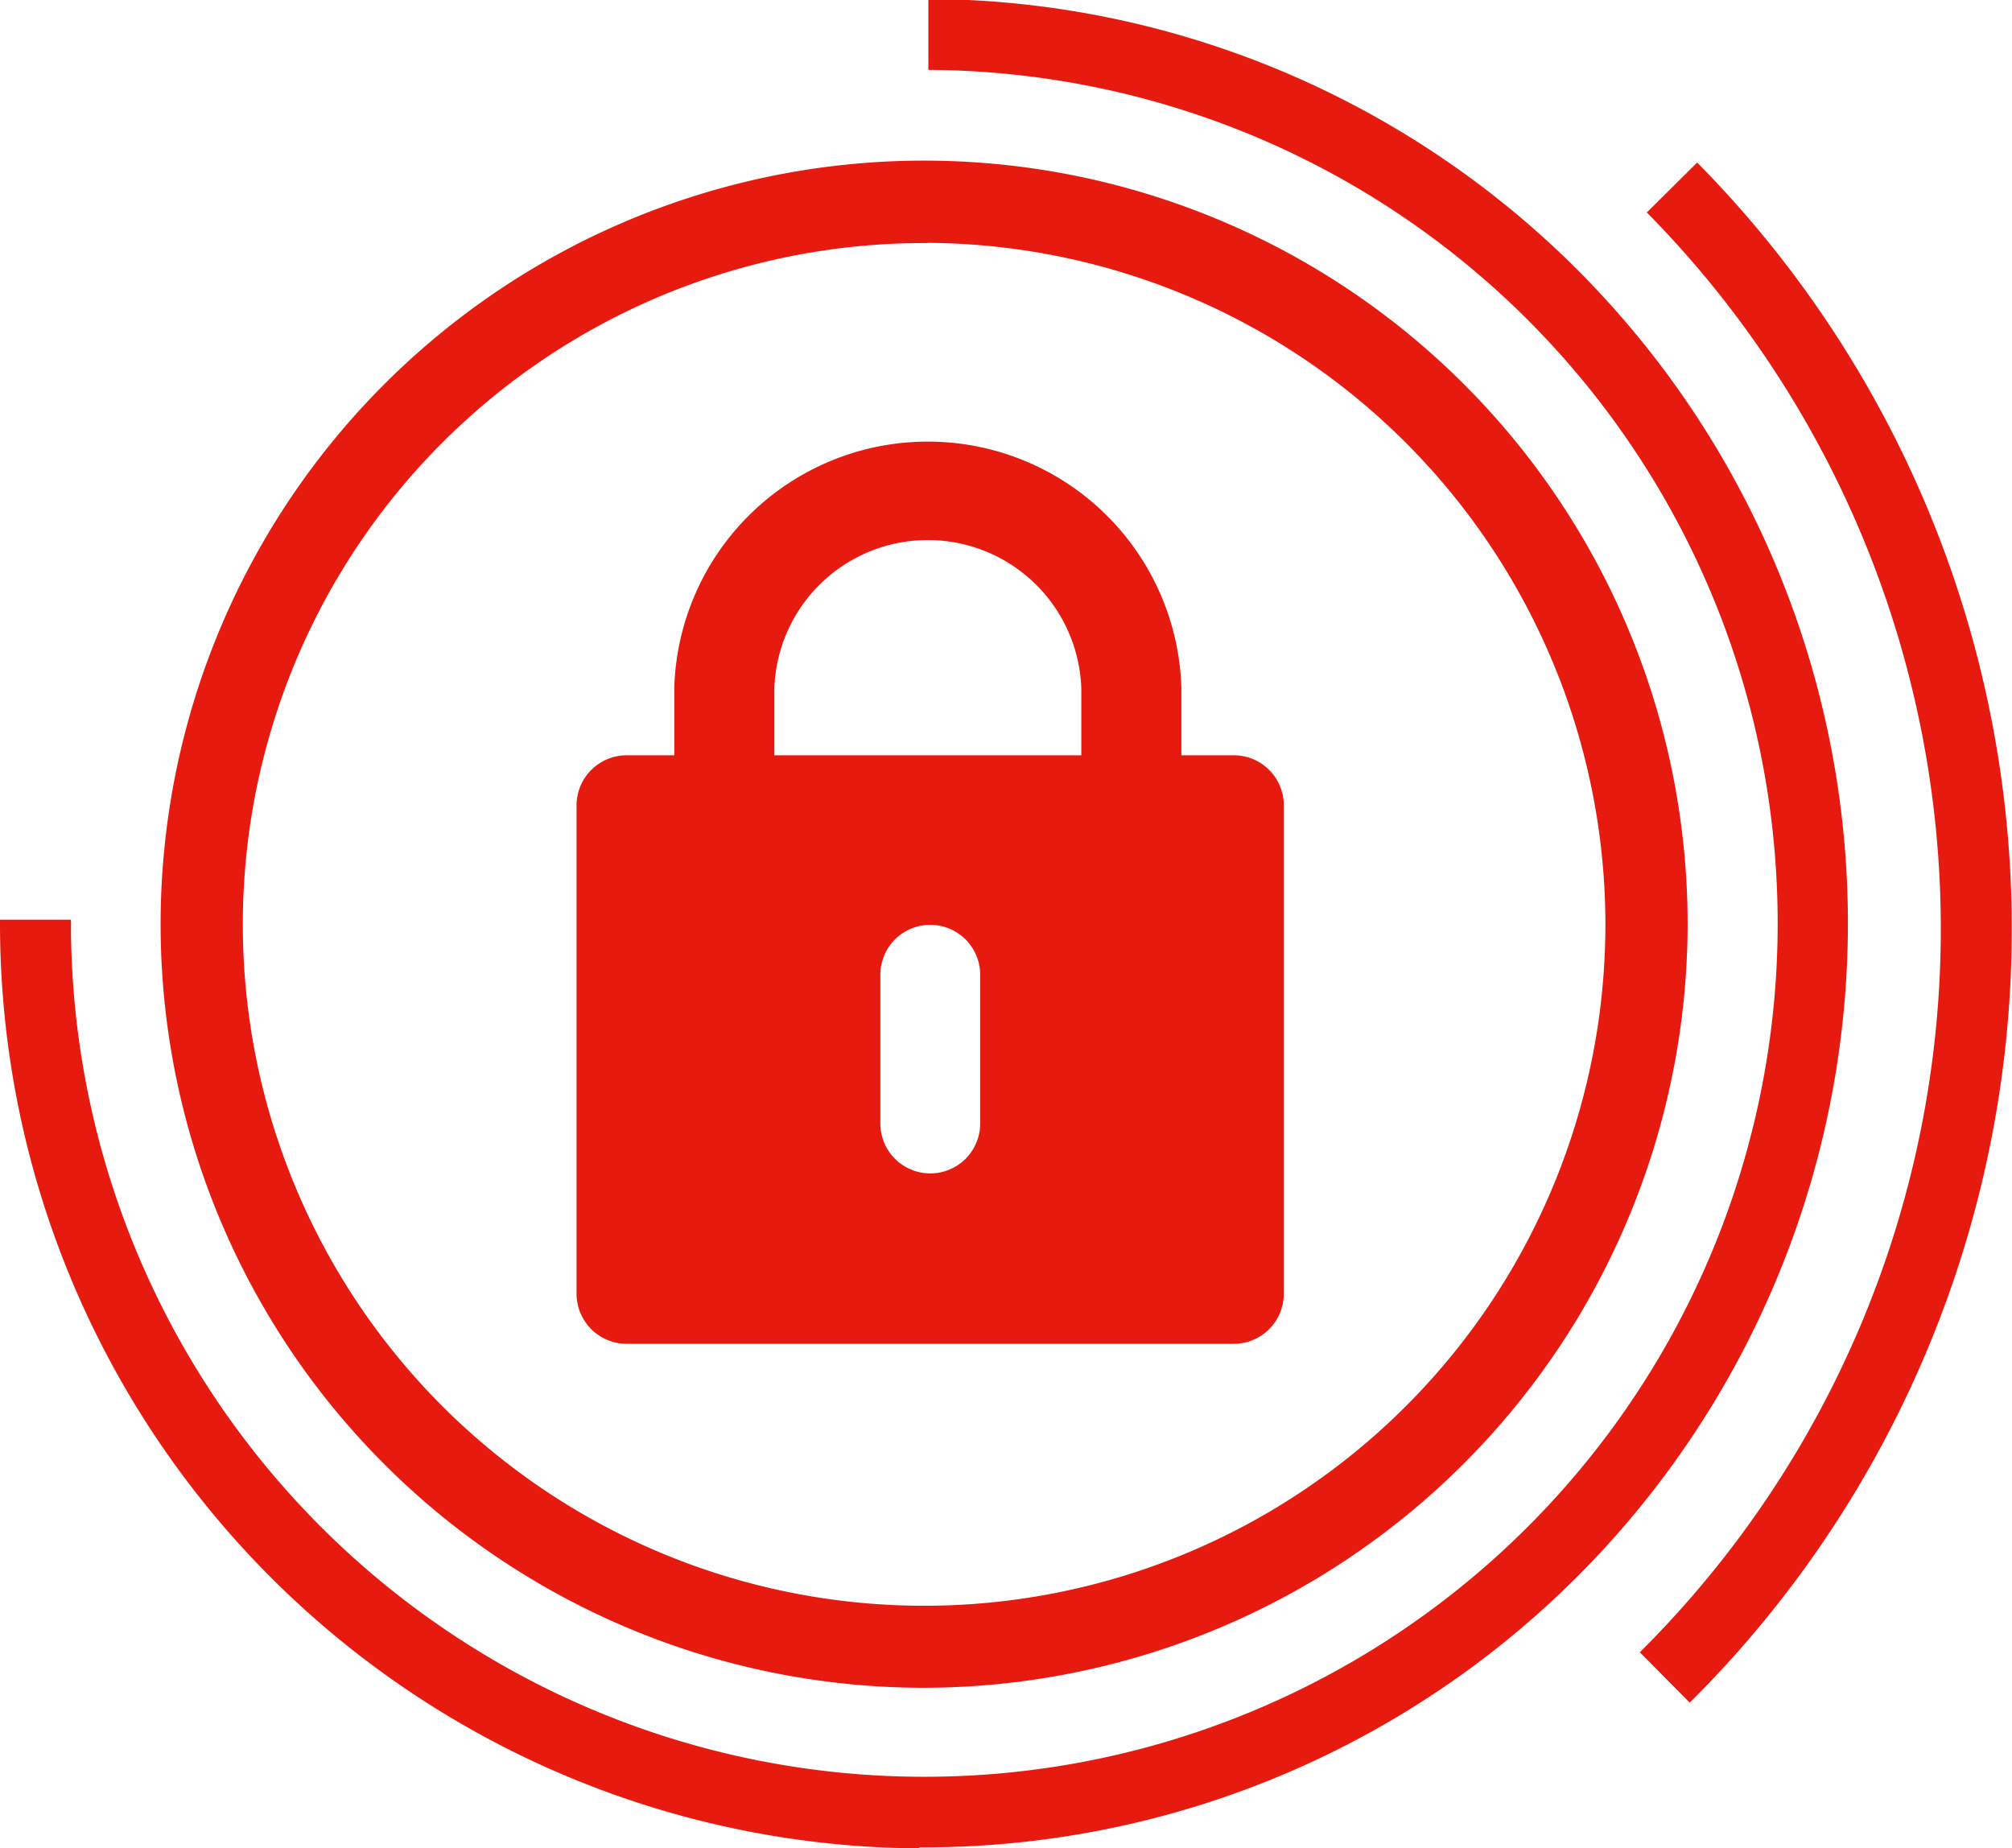
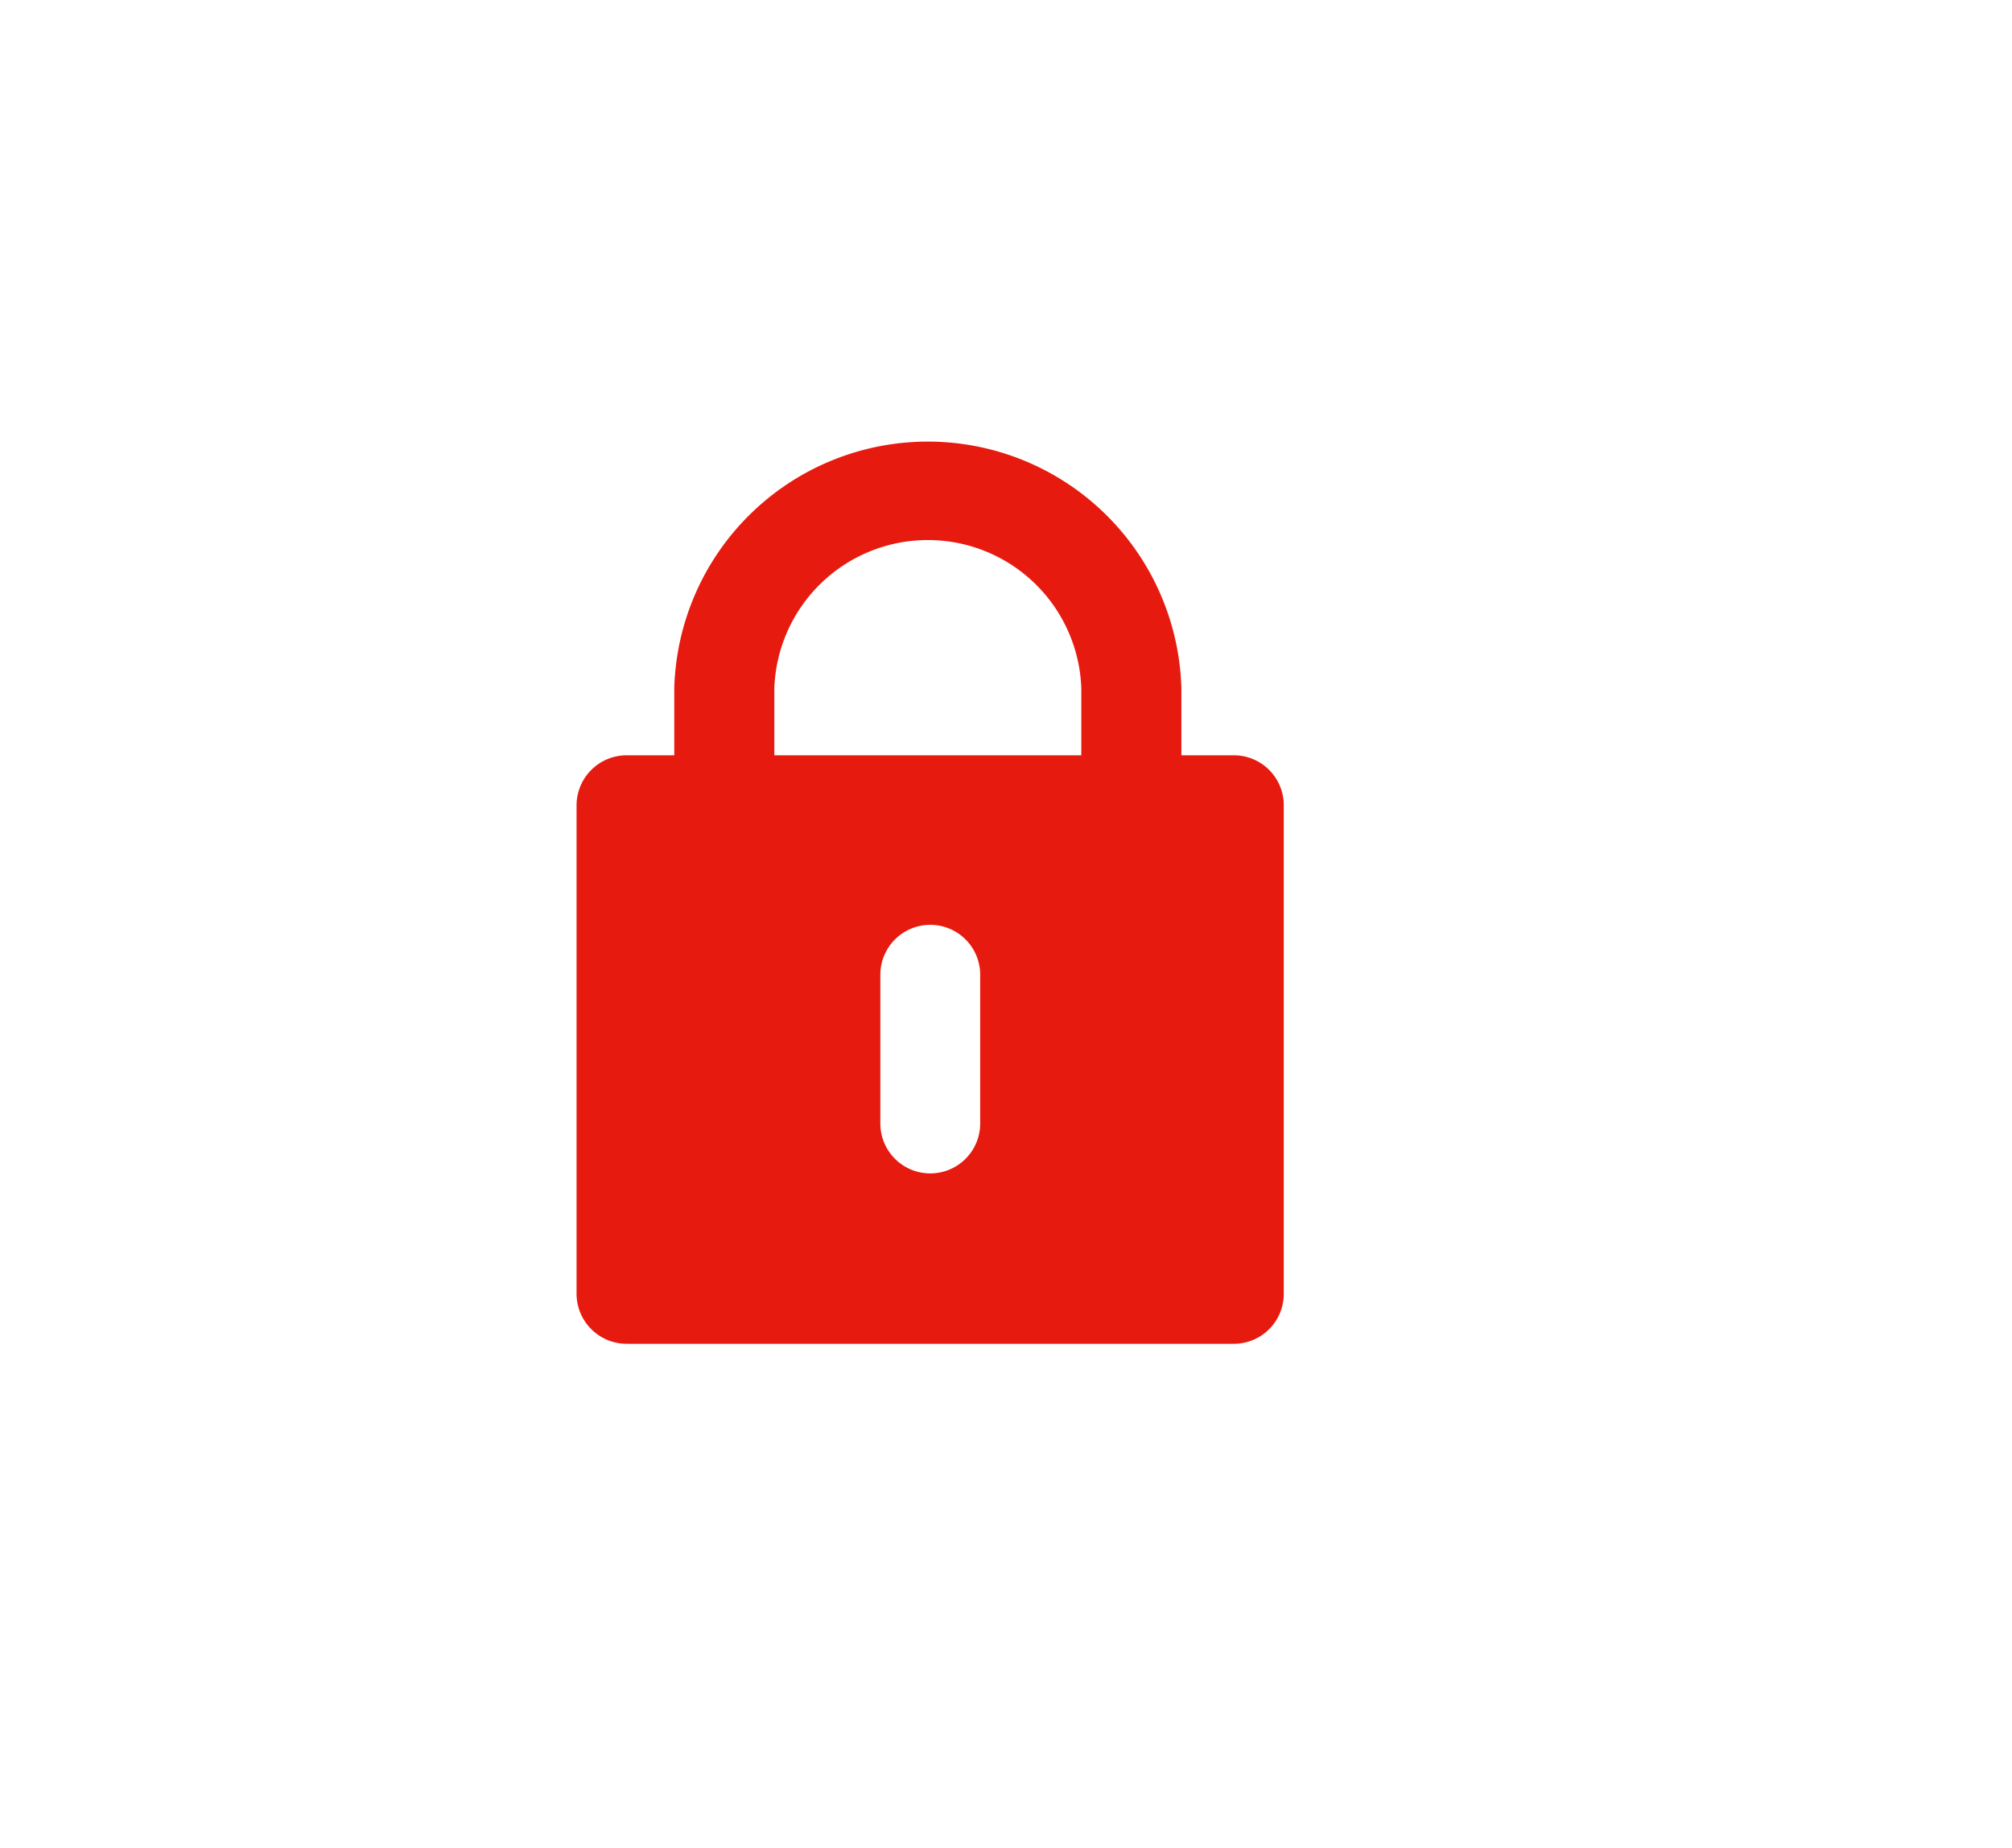
<svg xmlns="http://www.w3.org/2000/svg" viewBox="0 0 94.71 87">
  <defs>
    <style>.cls-1{fill:#e71a0f;}</style>
  </defs>
  <g id="レイヤー_2" data-name="レイヤー 2">
    <g id="レイヤー_1-2" data-name="レイヤー 1">
-       <path class="cls-1" d="M43.33,79.44A35.94,35.94,0,1,1,79.44,43.68,36,36,0,0,1,43.33,79.44Zm.33-68A32.07,32.07,0,1,0,75.57,43.66,32.1,32.1,0,0,0,43.66,11.43Z" />
-       <path class="cls-1" d="M43.29,87A43.54,43.54,0,0,1,0,43.29H3.34a40.17,40.17,0,1,0,40.36-40l0-3.34a43.5,43.5,0,0,1-.43,87Z" />
-       <path class="cls-1" d="M79.54,80.14l-2.35-2.37A48,48,0,0,0,77.52,10l2.37-2.35A51.33,51.33,0,0,1,79.54,80.14Z" />
      <path class="cls-1" d="M58.08,35.55H55.61V32.38a11.94,11.94,0,0,0-23.87,0v3.17H29.5a2.36,2.36,0,0,0-2.36,2.35v23a2.36,2.36,0,0,0,2.36,2.35H58.08a2.35,2.35,0,0,0,2.35-2.35v-23A2.35,2.35,0,0,0,58.08,35.55ZM46.14,52.88a2.35,2.35,0,1,1-4.7,0v-7a2.35,2.35,0,0,1,4.7,0ZM50.9,35.55H36.45V32.38a7.23,7.23,0,0,1,14.45,0Z" />
    </g>
  </g>
</svg>